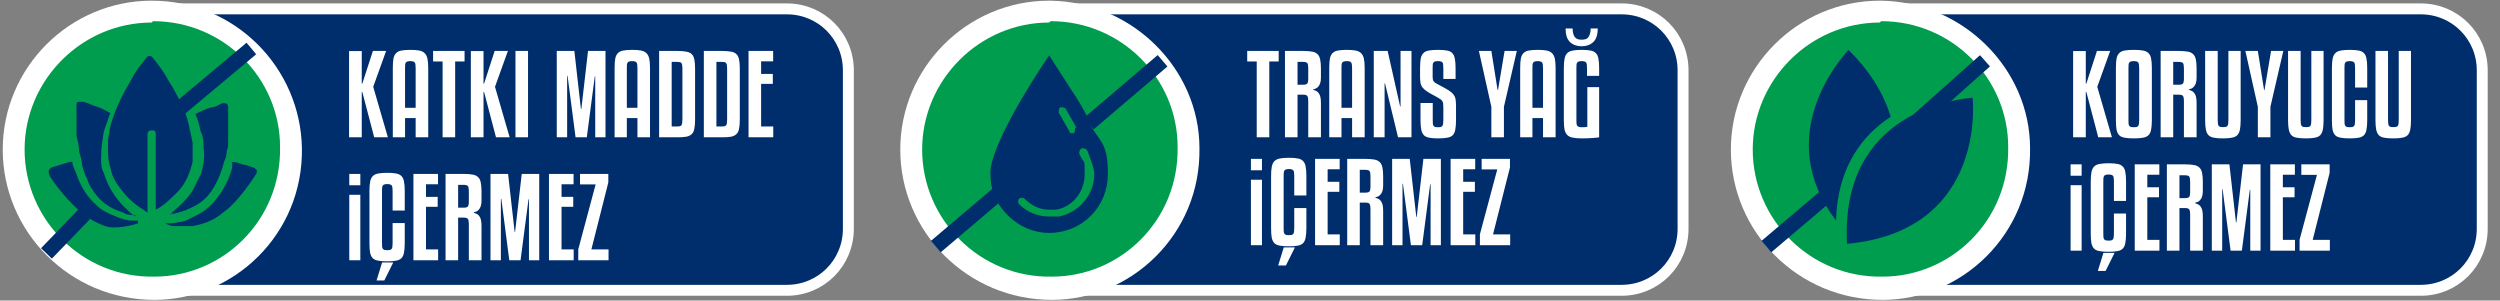
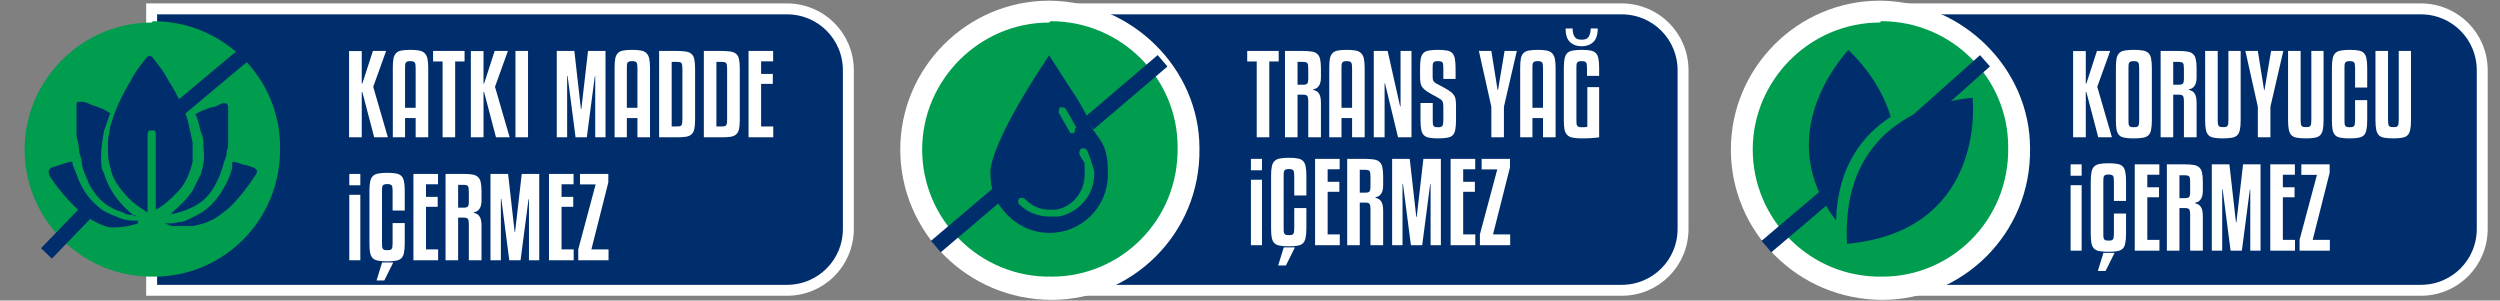
<svg xmlns="http://www.w3.org/2000/svg" width="183" height="22" viewBox="0 0 183 22" fill="none">
  <rect x="0" y="0" width="183" height="22" fill="#808080" stroke="none" />
  <g clip-path="url(#clip0_469_805)">
    <path d="M11.1 0.65H57.6C60.1 0.65 62.1 2.65 62.1 5.15V16.75C62.1 19.25 60.1 21.25 57.6 21.25H11.1V0.65Z" fill="#002E6D" stroke="white" stroke-width="0.8" stroke-miterlimit="10" />
    <path d="M28.264 3.73L27.32 6.354L28.392 10.05H27.392L26.52 6.73H26.48V10.05H25.552V3.738H26.48V6.122H26.52L27.296 3.73H28.264ZM30.426 10.05V8.642H29.65V10.05H28.754V4.978C28.754 4.685 28.77 4.453 28.802 4.282C28.84 4.106 28.906 3.973 29.002 3.882C29.098 3.786 29.229 3.725 29.394 3.698C29.565 3.666 29.781 3.65 30.042 3.65C30.303 3.65 30.517 3.666 30.682 3.698C30.853 3.73 30.986 3.794 31.082 3.89C31.183 3.986 31.253 4.122 31.29 4.298C31.328 4.469 31.346 4.695 31.346 4.978V10.05H30.426ZM30.034 4.474C29.954 4.474 29.887 4.482 29.834 4.498C29.786 4.509 29.746 4.533 29.714 4.57C29.688 4.602 29.669 4.653 29.658 4.722C29.653 4.786 29.65 4.871 29.65 4.978V7.89H30.426V4.978C30.426 4.871 30.421 4.786 30.41 4.722C30.399 4.653 30.381 4.602 30.354 4.57C30.328 4.533 30.288 4.509 30.234 4.498C30.181 4.482 30.114 4.474 30.034 4.474ZM34.006 4.498H33.318V10.05H32.398V4.498H31.702V3.73H34.006V4.498ZM37.178 3.73L36.234 6.354L37.306 10.05H36.306L35.434 6.73H35.394V10.05H34.466V3.738H35.394V6.122H35.434L36.21 3.73H37.178ZM38.652 10.05H37.732V3.73H38.652V10.05ZM44.323 3.73V10.05H43.571V5.586H43.539L42.955 10.05H42.131L41.547 5.554H41.515V10.05H40.755V3.73H42.043L42.523 7.978H42.555L43.043 3.73H44.323ZM46.661 10.05V8.642H45.885V10.05H44.989V4.978C44.989 4.685 45.005 4.453 45.037 4.282C45.074 4.106 45.141 3.973 45.237 3.882C45.333 3.786 45.463 3.725 45.629 3.698C45.799 3.666 46.015 3.65 46.277 3.65C46.538 3.65 46.751 3.666 46.917 3.698C47.087 3.73 47.221 3.794 47.317 3.89C47.418 3.986 47.487 4.122 47.525 4.298C47.562 4.469 47.581 4.695 47.581 4.978V10.05H46.661ZM46.269 4.474C46.189 4.474 46.122 4.482 46.069 4.498C46.021 4.509 45.981 4.533 45.949 4.57C45.922 4.602 45.903 4.653 45.893 4.722C45.887 4.786 45.885 4.871 45.885 4.978V7.89H46.661V4.978C46.661 4.871 46.655 4.786 46.645 4.722C46.634 4.653 46.615 4.602 46.589 4.57C46.562 4.533 46.522 4.509 46.469 4.498C46.415 4.482 46.349 4.474 46.269 4.474ZM50.88 8.754C50.88 9.037 50.861 9.263 50.824 9.434C50.791 9.605 50.725 9.735 50.623 9.826C50.528 9.917 50.394 9.978 50.224 10.01C50.053 10.037 49.831 10.05 49.559 10.05H48.248V3.73H49.559C49.831 3.73 50.053 3.746 50.224 3.778C50.394 3.805 50.528 3.863 50.623 3.954C50.725 4.045 50.791 4.175 50.824 4.346C50.861 4.511 50.88 4.735 50.88 5.018V8.754ZM49.952 5.018C49.952 4.917 49.946 4.834 49.935 4.77C49.925 4.706 49.906 4.655 49.88 4.618C49.853 4.581 49.813 4.557 49.76 4.546C49.712 4.535 49.645 4.53 49.559 4.53H49.167V9.258H49.559C49.645 9.258 49.712 9.253 49.76 9.242C49.813 9.226 49.853 9.202 49.88 9.17C49.906 9.133 49.925 9.082 49.935 9.018C49.946 8.949 49.952 8.861 49.952 8.754V5.018ZM54.153 8.754C54.153 9.037 54.134 9.263 54.097 9.434C54.065 9.605 53.998 9.735 53.897 9.826C53.801 9.917 53.668 9.978 53.497 10.01C53.326 10.037 53.105 10.05 52.833 10.05H51.521V3.73H52.833C53.105 3.73 53.326 3.746 53.497 3.778C53.668 3.805 53.801 3.863 53.897 3.954C53.998 4.045 54.065 4.175 54.097 4.346C54.134 4.511 54.153 4.735 54.153 5.018V8.754ZM53.225 5.018C53.225 4.917 53.22 4.834 53.209 4.77C53.198 4.706 53.18 4.655 53.153 4.618C53.126 4.581 53.086 4.557 53.033 4.546C52.985 4.535 52.918 4.53 52.833 4.53H52.441V9.258H52.833C52.918 9.258 52.985 9.253 53.033 9.242C53.086 9.226 53.126 9.202 53.153 9.17C53.18 9.133 53.198 9.082 53.209 9.018C53.22 8.949 53.225 8.861 53.225 8.754V5.018ZM56.602 10.05H54.794V3.73H56.594V4.49H55.714V5.41H56.57V6.138H55.714V9.258H56.602V10.05Z" fill="white" />
    <path d="M26.376 13.562H25.568V12.73H26.376V13.562ZM26.376 19.05H25.568V14.258H26.376V19.05ZM28.739 15.41V13.978C28.739 13.871 28.733 13.786 28.723 13.722C28.718 13.653 28.699 13.602 28.667 13.57C28.64 13.533 28.6 13.509 28.547 13.498C28.499 13.482 28.435 13.474 28.355 13.474C28.27 13.474 28.2 13.482 28.147 13.498C28.099 13.509 28.059 13.533 28.027 13.57C28 13.607 27.982 13.661 27.971 13.73C27.965 13.794 27.963 13.877 27.963 13.978V17.794C27.963 17.906 27.965 17.997 27.971 18.066C27.982 18.13 28 18.181 28.027 18.218C28.059 18.255 28.099 18.282 28.147 18.298C28.2 18.309 28.27 18.314 28.355 18.314C28.435 18.314 28.499 18.309 28.547 18.298C28.6 18.282 28.64 18.255 28.667 18.218C28.699 18.181 28.718 18.13 28.723 18.066C28.733 17.997 28.739 17.906 28.739 17.794V16.33H29.627V17.794C29.627 18.087 29.608 18.322 29.571 18.498C29.539 18.674 29.475 18.81 29.379 18.906C29.283 18.997 29.152 19.055 28.987 19.082C28.822 19.114 28.611 19.13 28.355 19.13C28.083 19.13 27.861 19.114 27.691 19.082C27.52 19.055 27.387 18.997 27.291 18.906C27.195 18.81 27.128 18.674 27.091 18.498C27.059 18.322 27.043 18.087 27.043 17.794V13.978C27.043 13.69 27.061 13.458 27.099 13.282C27.136 13.106 27.203 12.973 27.299 12.882C27.4 12.786 27.536 12.725 27.707 12.698C27.878 12.666 28.093 12.65 28.355 12.65C28.611 12.65 28.822 12.666 28.987 12.698C29.152 12.725 29.283 12.786 29.379 12.882C29.475 12.973 29.539 13.106 29.571 13.282C29.608 13.453 29.627 13.685 29.627 13.978V15.41H28.739ZM27.971 19.21H28.787L28.131 20.53H27.563L27.971 19.21ZM32.071 19.05H30.263V12.73H32.063V13.49H31.183V14.41H32.039V15.138H31.183V18.258H32.071V19.05ZM33.535 19.05H32.615V12.73H33.927C34.199 12.73 34.42 12.746 34.591 12.778C34.761 12.805 34.895 12.866 34.991 12.962C35.092 13.053 35.159 13.183 35.191 13.354C35.228 13.519 35.247 13.741 35.247 14.018V14.682C35.247 14.847 35.228 14.983 35.191 15.09C35.159 15.191 35.113 15.274 35.055 15.338C35.001 15.402 34.94 15.45 34.871 15.482C34.807 15.509 34.743 15.53 34.679 15.546V15.578C34.764 15.599 34.841 15.629 34.911 15.666C34.98 15.698 35.039 15.751 35.087 15.826C35.14 15.895 35.18 15.986 35.207 16.098C35.233 16.21 35.247 16.354 35.247 16.53V19.05H34.319V16.386C34.319 16.215 34.297 16.098 34.255 16.034C34.212 15.965 34.111 15.93 33.951 15.93H33.535V19.05ZM33.535 15.202H33.951C34.1 15.202 34.199 15.173 34.247 15.114C34.295 15.055 34.319 14.949 34.319 14.794V14.018C34.319 13.917 34.313 13.837 34.303 13.778C34.297 13.714 34.281 13.663 34.255 13.626C34.228 13.589 34.188 13.565 34.135 13.554C34.081 13.538 34.012 13.53 33.927 13.53H33.535V15.202ZM39.472 12.73V19.05H38.72V14.586H38.688L38.104 19.05H37.28L36.696 14.554H36.664V19.05H35.904V12.73H37.192L37.672 16.978H37.704L38.192 12.73H39.472ZM41.993 19.05H40.185V12.73H41.985V13.49H41.105V14.41H41.961V15.138H41.105V18.258H41.993V19.05ZM44.545 19.05H42.329V18.25L43.601 13.498H42.457V12.73H44.529V13.354L43.289 18.258H44.545V19.05Z" fill="white" />
-     <path d="M11.1 0.05C5.1 0.05 0.2 4.95 0.2 10.95C0.2 16.95 5.1 21.95 11.3 21.95C17.1 21.95 22.2 17.15 22.1 10.85C22 4.95 17.2 0.05 11.1 0.05Z" fill="white" />
    <path d="M11.1 1.65C6 1.65 1.8 5.85 1.8 10.95C1.8 16.05 6 20.35 11.3 20.25C16.3 20.25 20.6 16.15 20.5 10.75C20.5 5.75 16.4 1.55 11.2 1.55L11.1 1.65Z" fill="#009D4F" />
    <path d="M11.4 15.55C11.4 13.65 11.4 11.75 11.4 9.85C11.4 9.75 11.4 9.65 11.3 9.55C11.3 9.55 11.1 9.55 11 9.55C10.9 9.55 10.8 9.65 10.8 9.85C10.8 11.75 10.8 13.65 10.8 15.55C10.8 15.55 10.6 15.45 10.5 15.35C9.8 14.95 9.2 14.35 8.7 13.65C8.4 13.25 8.2 12.85 8.1 12.35C7.9 11.75 7.9 11.25 7.9 10.65C7.9 10.35 7.9 10.05 8 9.75C8 9.45 8.1 9.15 8.2 8.85C8.5 7.85 9 6.85 9.6 5.85C9.9 5.25 10.3 4.75 10.7 4.25C10.8 4.05 11.1 4.05 11.2 4.25C11.6 4.75 12 5.25 12.3 5.85C12.7 6.45 13 7.05 13.3 7.65C13.5 8.15 13.7 8.55 13.8 9.05C13.9 9.55 14 9.95 14.1 10.45C14.1 10.95 14.1 11.45 14.1 11.85C13.9 12.65 13.6 13.45 13 14.05C12.5 14.55 12 15.05 11.4 15.35V15.55Z" fill="#002E6D" />
    <path d="M12.4 15.75C12.4 15.75 12.6 15.65 12.6 15.55C13.2 15.05 13.7 14.55 14.1 13.95C14.3 13.55 14.5 13.15 14.7 12.75C14.9 12.15 15 11.45 14.9 10.85C14.9 10.45 14.9 10.05 14.7 9.65C14.6 9.25 14.5 8.75 14.3 8.35C14.7 8.15 15.1 7.95 15.5 7.85C15.8 7.85 16 7.65 16.3 7.55C16.5 7.55 16.7 7.55 16.7 7.85C16.7 8.25 16.7 8.75 16.7 9.15C16.7 9.55 16.7 9.85 16.7 10.25C16.7 10.55 16.7 10.85 16.6 11.05C16.6 11.35 16.5 11.65 16.4 11.85C16.2 12.65 15.9 13.35 15.5 13.95C15.1 14.55 14.6 14.95 13.9 15.25C13.5 15.45 13.1 15.55 12.7 15.65H12.5L12.4 15.75Z" fill="#002E6D" />
    <path d="M9.9 15.75C9.6 15.75 9.3 15.75 9 15.55C8.3 15.35 7.6 14.95 7.1 14.35C6.8 13.95 6.5 13.55 6.4 13.15C6.2 12.75 6.1 12.45 6 12.05C6 11.75 5.9 11.45 5.8 11.15C5.8 10.75 5.7 10.35 5.6 9.95C5.6 9.55 5.6 9.05 5.6 8.65C5.6 8.35 5.6 8.05 5.6 7.75C5.6 7.55 5.6 7.45 5.8 7.45C5.8 7.45 5.9 7.45 6 7.45C6.3 7.45 6.6 7.65 6.9 7.75C7.3 7.85 7.7 8.05 8 8.25C8.1 8.25 8.1 8.25 8 8.45C7.9 8.85 7.7 9.25 7.6 9.65C7.5 10.25 7.4 10.85 7.4 11.55C7.4 11.95 7.4 12.35 7.6 12.65C7.9 13.65 8.4 14.45 9.1 15.15C9.3 15.35 9.6 15.65 9.9 15.85V15.75Z" fill="#002E6D" />
    <path d="M12.2 16.35C12.5 16.35 12.8 16.35 13.1 16.25C13.5 16.25 13.8 16.05 14.2 15.85C14.9 15.55 15.5 15.05 16 14.35C16.3 13.95 16.5 13.55 16.7 13.15C16.8 12.85 17 12.45 17 12.15C17 12.15 17 11.95 17 11.85C17.3 11.85 17.5 11.95 17.8 12.05C18 12.05 18.2 12.15 18.5 12.25C18.6 12.25 18.7 12.35 18.8 12.45V12.65C18.5 13.15 18.2 13.55 17.9 13.95C17.5 14.45 17.1 14.95 16.6 15.35C16.2 15.65 15.9 15.95 15.4 16.15C15 16.35 14.6 16.45 14.1 16.55C13.6 16.55 13.2 16.55 12.7 16.55C12.5 16.55 12.3 16.45 12.1 16.35H12.2Z" fill="#002E6D" />
    <path d="M10.1 16.35C9.5 16.55 8.9 16.65 8.3 16.65C7.8 16.65 7.4 16.45 7 16.25C6.4 15.95 5.9 15.55 5.4 15.05C4.8 14.45 4.3 13.85 3.8 13.15C3.8 13.05 3.6 12.95 3.6 12.75C3.5 12.55 3.6 12.35 3.8 12.25C4.2 12.15 4.7 11.95 5.1 11.85C5.1 11.85 5.2 11.85 5.3 11.85C5.3 12.15 5.5 12.45 5.6 12.75C5.9 13.65 6.4 14.45 7.1 15.05C7.5 15.45 8 15.65 8.5 15.85C8.9 16.05 9.4 16.15 9.8 16.15C9.8 16.15 10 16.15 10.1 16.15V16.35Z" fill="#002E6D" />
    <path d="M18.4 3.55L12.9 8.15" stroke="#002E6D" stroke-width="1.1" stroke-miterlimit="10" />
    <path d="M6.2 15.65L3.4 18.55" stroke="#002E6D" stroke-width="1.1" stroke-miterlimit="10" />
    <path d="M76.8 0.65H118.7C121.2 0.65 123.2 2.65 123.2 5.15V16.75C123.2 19.25 121.2 21.25 118.7 21.25H76.8V0.65Z" fill="#002E6D" stroke="white" stroke-width="0.8" stroke-miterlimit="10" />
    <path d="M93.6 4.498H92.912V10.05H91.992V4.498H91.296V3.73H93.6V4.498ZM94.98 10.05H94.06V3.73H95.372C95.644 3.73 95.865 3.746 96.036 3.778C96.207 3.805 96.34 3.866 96.436 3.962C96.537 4.053 96.604 4.183 96.636 4.354C96.673 4.519 96.692 4.741 96.692 5.018V5.682C96.692 5.847 96.673 5.983 96.636 6.09C96.604 6.191 96.559 6.274 96.5 6.338C96.447 6.402 96.385 6.45 96.316 6.482C96.252 6.509 96.188 6.53 96.124 6.546V6.578C96.209 6.599 96.287 6.629 96.356 6.666C96.425 6.698 96.484 6.751 96.532 6.826C96.585 6.895 96.625 6.986 96.652 7.098C96.679 7.21 96.692 7.354 96.692 7.53V10.05H95.764V7.386C95.764 7.215 95.743 7.098 95.7 7.034C95.657 6.965 95.556 6.93 95.396 6.93H94.98V10.05ZM94.98 6.202H95.396C95.545 6.202 95.644 6.173 95.692 6.114C95.74 6.055 95.764 5.949 95.764 5.794V5.018C95.764 4.917 95.759 4.837 95.748 4.778C95.743 4.714 95.727 4.663 95.7 4.626C95.673 4.589 95.633 4.565 95.58 4.554C95.527 4.538 95.457 4.53 95.372 4.53H94.98V6.202ZM98.973 10.05V8.642H98.197V10.05H97.301V4.978C97.301 4.685 97.317 4.453 97.349 4.282C97.386 4.106 97.453 3.973 97.549 3.882C97.645 3.786 97.776 3.725 97.941 3.698C98.112 3.666 98.328 3.65 98.589 3.65C98.85 3.65 99.064 3.666 99.229 3.698C99.4 3.73 99.533 3.794 99.629 3.89C99.73 3.986 99.8 4.122 99.837 4.298C99.874 4.469 99.893 4.695 99.893 4.978V10.05H98.973ZM98.581 4.474C98.501 4.474 98.434 4.482 98.381 4.498C98.333 4.509 98.293 4.533 98.261 4.57C98.234 4.602 98.216 4.653 98.205 4.722C98.2 4.786 98.197 4.871 98.197 4.978V7.89H98.973V4.978C98.973 4.871 98.968 4.786 98.957 4.722C98.946 4.653 98.928 4.602 98.901 4.57C98.874 4.533 98.834 4.509 98.781 4.498C98.728 4.482 98.661 4.474 98.581 4.474ZM102.336 10.05L101.384 6.106H101.352V10.05H100.56V3.73H101.576L102.488 7.786H102.52V3.73H103.32V10.05H102.336ZM105.653 5.778V4.994C105.653 4.882 105.647 4.791 105.637 4.722C105.631 4.653 105.615 4.602 105.589 4.57C105.562 4.533 105.522 4.509 105.469 4.498C105.415 4.482 105.346 4.474 105.261 4.474C105.17 4.474 105.098 4.482 105.045 4.498C104.997 4.509 104.959 4.533 104.933 4.57C104.906 4.602 104.887 4.653 104.877 4.722C104.871 4.791 104.869 4.882 104.869 4.994V5.618C104.869 5.698 104.874 5.765 104.885 5.818C104.895 5.871 104.917 5.919 104.949 5.962C104.986 6.005 105.037 6.047 105.101 6.09C105.17 6.133 105.263 6.183 105.381 6.242C105.658 6.386 105.877 6.509 106.037 6.61C106.197 6.711 106.317 6.815 106.397 6.922C106.477 7.023 106.527 7.141 106.549 7.274C106.57 7.402 106.581 7.57 106.581 7.778V8.794C106.581 9.087 106.562 9.322 106.525 9.498C106.493 9.674 106.429 9.81 106.333 9.906C106.237 9.997 106.101 10.055 105.925 10.082C105.754 10.114 105.533 10.13 105.261 10.13C105.005 10.13 104.794 10.114 104.629 10.082C104.463 10.055 104.333 9.997 104.237 9.906C104.141 9.81 104.074 9.674 104.037 9.498C103.999 9.322 103.981 9.087 103.981 8.794V7.538H104.877V8.794C104.877 8.906 104.879 8.997 104.885 9.066C104.895 9.13 104.914 9.181 104.941 9.218C104.967 9.255 105.005 9.282 105.053 9.298C105.106 9.309 105.175 9.314 105.261 9.314C105.431 9.314 105.538 9.282 105.581 9.218C105.629 9.154 105.653 9.013 105.653 8.794V7.842C105.653 7.735 105.647 7.647 105.637 7.578C105.631 7.509 105.61 7.447 105.573 7.394C105.541 7.341 105.49 7.293 105.421 7.25C105.351 7.202 105.258 7.146 105.141 7.082C104.863 6.938 104.645 6.815 104.485 6.714C104.33 6.613 104.213 6.511 104.133 6.41C104.053 6.303 104.002 6.189 103.981 6.066C103.959 5.938 103.949 5.783 103.949 5.602V4.994C103.949 4.701 103.965 4.466 103.997 4.29C104.034 4.114 104.101 3.978 104.197 3.882C104.293 3.786 104.426 3.725 104.597 3.698C104.767 3.666 104.989 3.65 105.261 3.65C105.527 3.65 105.743 3.666 105.909 3.698C106.079 3.725 106.21 3.786 106.301 3.882C106.397 3.978 106.461 4.114 106.493 4.29C106.53 4.466 106.549 4.701 106.549 4.994V5.778H105.653ZM111.031 3.73L110.087 7.818V10.05H109.167V7.818L108.255 3.73H109.167L109.623 6.586H109.655L110.135 3.73H111.031ZM112.95 10.05V8.642H112.174V10.05H111.278V4.978C111.278 4.685 111.294 4.453 111.326 4.282C111.363 4.106 111.43 3.973 111.526 3.882C111.622 3.786 111.752 3.725 111.918 3.698C112.088 3.666 112.304 3.65 112.566 3.65C112.827 3.65 113.04 3.666 113.206 3.698C113.376 3.73 113.51 3.794 113.606 3.89C113.707 3.986 113.776 4.122 113.814 4.298C113.851 4.469 113.87 4.695 113.87 4.978V10.05H112.95ZM112.558 4.474C112.478 4.474 112.411 4.482 112.358 4.498C112.31 4.509 112.27 4.533 112.238 4.57C112.211 4.602 112.192 4.653 112.182 4.722C112.176 4.786 112.174 4.871 112.174 4.978V7.89H112.95V4.978C112.95 4.871 112.944 4.786 112.934 4.722C112.923 4.653 112.904 4.602 112.878 4.57C112.851 4.533 112.811 4.509 112.758 4.498C112.704 4.482 112.638 4.474 112.558 4.474ZM116.169 5.554V4.978C116.169 4.871 116.163 4.786 116.153 4.722C116.147 4.653 116.129 4.602 116.097 4.57C116.07 4.533 116.03 4.509 115.977 4.498C115.929 4.482 115.865 4.474 115.785 4.474C115.699 4.474 115.63 4.482 115.577 4.498C115.529 4.509 115.489 4.533 115.457 4.57C115.43 4.607 115.411 4.661 115.401 4.73C115.395 4.794 115.393 4.877 115.393 4.978V8.794C115.393 8.901 115.395 8.989 115.401 9.058C115.411 9.122 115.43 9.173 115.457 9.21C115.489 9.247 115.529 9.274 115.577 9.29C115.63 9.306 115.699 9.314 115.785 9.314C115.891 9.314 115.977 9.311 116.041 9.306C116.11 9.301 116.161 9.293 116.193 9.282V6.378H117.057V10.05C116.982 10.066 116.838 10.082 116.625 10.098C116.417 10.119 116.137 10.13 115.785 10.13C115.513 10.13 115.291 10.111 115.121 10.074C114.95 10.042 114.817 9.978 114.721 9.882C114.625 9.781 114.558 9.645 114.521 9.474C114.489 9.298 114.473 9.071 114.473 8.794V4.978C114.473 4.69 114.491 4.458 114.529 4.282C114.566 4.106 114.633 3.973 114.729 3.882C114.83 3.786 114.966 3.725 115.137 3.698C115.307 3.666 115.523 3.65 115.785 3.65C116.041 3.65 116.251 3.666 116.417 3.698C116.582 3.725 116.713 3.786 116.809 3.882C116.905 3.973 116.969 4.106 117.001 4.282C117.038 4.453 117.057 4.685 117.057 4.978V5.554H116.169ZM115.777 3.386C115.43 3.386 115.147 3.285 114.929 3.082C114.71 2.879 114.601 2.546 114.601 2.082H115.113C115.118 2.253 115.137 2.391 115.169 2.498C115.206 2.605 115.254 2.69 115.313 2.754C115.371 2.813 115.438 2.853 115.513 2.874C115.593 2.895 115.681 2.906 115.777 2.906C115.873 2.906 115.961 2.895 116.041 2.874C116.121 2.853 116.187 2.813 116.241 2.754C116.299 2.69 116.345 2.605 116.377 2.498C116.414 2.391 116.435 2.253 116.441 2.082H116.953C116.953 2.546 116.843 2.879 116.625 3.082C116.406 3.285 116.123 3.386 115.777 3.386Z" fill="white" />
    <path d="M92.376 12.462H91.568V11.63H92.376V12.462ZM92.376 17.95H91.568V13.158H92.376V17.95ZM94.739 14.31V12.878C94.739 12.771 94.734 12.686 94.723 12.622C94.718 12.553 94.699 12.502 94.667 12.47C94.64 12.433 94.6 12.409 94.547 12.398C94.499 12.382 94.435 12.374 94.355 12.374C94.269 12.374 94.2 12.382 94.147 12.398C94.099 12.409 94.059 12.433 94.027 12.47C94 12.507 93.981 12.561 93.971 12.63C93.966 12.694 93.963 12.777 93.963 12.878V16.694C93.963 16.806 93.966 16.897 93.971 16.966C93.981 17.03 94 17.081 94.027 17.118C94.059 17.155 94.099 17.182 94.147 17.198C94.2 17.209 94.269 17.214 94.355 17.214C94.435 17.214 94.499 17.209 94.547 17.198C94.6 17.182 94.64 17.155 94.667 17.118C94.699 17.081 94.718 17.03 94.723 16.966C94.734 16.897 94.739 16.806 94.739 16.694V15.23H95.627V16.694C95.627 16.987 95.608 17.222 95.571 17.398C95.539 17.574 95.475 17.71 95.379 17.806C95.283 17.897 95.152 17.955 94.987 17.982C94.822 18.014 94.611 18.03 94.355 18.03C94.083 18.03 93.862 18.014 93.691 17.982C93.52 17.955 93.387 17.897 93.291 17.806C93.195 17.71 93.128 17.574 93.091 17.398C93.059 17.222 93.043 16.987 93.043 16.694V12.878C93.043 12.59 93.061 12.358 93.099 12.182C93.136 12.006 93.203 11.873 93.299 11.782C93.4 11.686 93.536 11.625 93.707 11.598C93.877 11.566 94.094 11.55 94.355 11.55C94.611 11.55 94.822 11.566 94.987 11.598C95.152 11.625 95.283 11.686 95.379 11.782C95.475 11.873 95.539 12.006 95.571 12.182C95.608 12.353 95.627 12.585 95.627 12.878V14.31H94.739ZM93.971 18.11H94.787L94.131 19.43H93.563L93.971 18.11ZM98.071 17.95H96.263V11.63H98.063V12.39H97.183V13.31H98.039V14.038H97.183V17.158H98.071V17.95ZM99.535 17.95H98.615V11.63H99.927C100.199 11.63 100.42 11.646 100.591 11.678C100.761 11.705 100.895 11.766 100.991 11.862C101.092 11.953 101.159 12.083 101.191 12.254C101.228 12.419 101.247 12.641 101.247 12.918V13.582C101.247 13.747 101.228 13.883 101.191 13.99C101.159 14.091 101.113 14.174 101.055 14.238C101.001 14.302 100.94 14.35 100.871 14.382C100.807 14.409 100.743 14.43 100.679 14.446V14.478C100.764 14.499 100.841 14.529 100.911 14.566C100.98 14.598 101.039 14.651 101.087 14.726C101.14 14.795 101.18 14.886 101.207 14.998C101.233 15.11 101.247 15.254 101.247 15.43V17.95H100.319V15.286C100.319 15.115 100.297 14.998 100.255 14.934C100.212 14.865 100.111 14.83 99.951 14.83H99.535V17.95ZM99.535 14.102H99.951C100.1 14.102 100.199 14.073 100.247 14.014C100.295 13.955 100.319 13.849 100.319 13.694V12.918C100.319 12.817 100.313 12.737 100.303 12.678C100.297 12.614 100.281 12.563 100.255 12.526C100.228 12.489 100.188 12.465 100.135 12.454C100.081 12.438 100.012 12.43 99.927 12.43H99.535V14.102ZM105.472 11.63V17.95H104.72V13.486H104.688L104.104 17.95H103.28L102.696 13.454H102.664V17.95H101.904V11.63H103.192L103.672 15.878H103.704L104.192 11.63H105.472ZM107.993 17.95H106.185V11.63H107.985V12.39H107.105V13.31H107.961V14.038H107.105V17.158H107.993V17.95ZM110.545 17.95H108.329V17.15L109.601 12.398H108.457V11.63H110.529V12.254L109.289 17.158H110.545V17.95Z" fill="white" />
    <path d="M76.8 0.05C70.8 0.05 65.9 4.95 65.9 10.95C65.9 16.95 70.8 21.95 77 21.95C82.8 21.95 87.9 17.15 87.8 10.85C87.8 5.05 82.9 0.15 76.9 0.05L76.8 0.05Z" fill="white" />
    <path d="M76.8 1.65C71.701 1.65 67.501 5.85 67.501 10.95C67.501 16.05 71.701 20.35 77.001 20.25C82.001 20.25 86.3 16.15 86.201 10.75C86.201 5.75 82.1 1.55 76.9 1.55L76.8 1.65Z" fill="#009D4F" />
    <path d="M79.8 8.95C79.4 8.15 78.9 7.25 78.4 6.55C77.501 5.15 76.8 4.05 76.8 4.05C76.8 4.05 72.8 9.85 72.501 12.45C72.501 12.55 72.501 12.65 72.501 12.75C72.501 13.75 72.8 14.65 73.4 15.35C74.201 16.35 75.4 17.05 76.8 17.05C79.201 17.05 81.1 15.15 81.1 12.75C81.1 10.35 80.501 10.45 79.701 8.95H79.8ZM78.701 9.35C78.701 9.45 78.701 9.65 78.6 9.75C78.6 9.75 78.6 9.75 78.501 9.75C78.4 9.75 78.3 9.75 78.3 9.65L77.501 8.25C77.501 8.15 77.501 7.95 77.6 7.85C77.701 7.85 77.9 7.85 78.001 7.95L78.8 9.35H78.701ZM77.4 15.85C77.201 15.85 77.001 15.85 76.8 15.85C76.001 15.85 75.201 15.55 74.6 14.95C74.501 14.85 74.501 14.65 74.6 14.55C74.701 14.45 74.9 14.45 75.001 14.55C75.501 15.05 76.1 15.35 76.8 15.35C77.501 15.35 77.1 15.35 77.3 15.35C78.501 15.15 79.4 14.05 79.4 12.75C79.4 11.45 79.4 12.15 79.001 11.25C79.001 11.15 79.001 10.95 79.201 10.85C79.3 10.85 79.501 10.85 79.6 11.05C79.9 11.85 80.1 12.35 80.1 12.75C80.1 14.25 79.001 15.55 77.501 15.85H77.4Z" fill="#002E6D" />
    <path d="M85.1 4.45L79.7 9.05" stroke="#002E6D" stroke-width="1.1" stroke-miterlimit="10" />
    <path d="M73.1 14.15L68.501 18.05" stroke="#002E6D" stroke-width="1.1" stroke-miterlimit="10" />
    <path d="M137.6 0.65H177.2C179.7 0.65 181.7 2.65 181.7 5.15V16.75C181.7 19.25 179.7 21.25 177.2 21.25H137.6V0.65Z" fill="#002E6D" stroke="white" stroke-width="0.8" stroke-miterlimit="10" />
    <path d="M154.464 3.73L153.52 6.354L154.592 10.05H153.592L152.72 6.73H152.68V10.05H151.752V3.738H152.68V6.122H152.72L153.496 3.73H154.464ZM157.516 8.794C157.516 9.087 157.497 9.322 157.46 9.498C157.428 9.674 157.361 9.81 157.26 9.906C157.164 9.997 157.03 10.055 156.86 10.082C156.689 10.114 156.468 10.13 156.196 10.13C155.924 10.13 155.702 10.114 155.532 10.082C155.361 10.055 155.228 9.997 155.132 9.906C155.036 9.81 154.969 9.674 154.932 9.498C154.9 9.322 154.884 9.087 154.884 8.794V4.978C154.884 4.685 154.9 4.453 154.932 4.282C154.969 4.106 155.036 3.973 155.132 3.882C155.228 3.786 155.361 3.725 155.532 3.698C155.702 3.666 155.924 3.65 156.196 3.65C156.468 3.65 156.689 3.666 156.86 3.698C157.03 3.725 157.164 3.786 157.26 3.882C157.361 3.973 157.428 4.106 157.46 4.282C157.497 4.453 157.516 4.685 157.516 4.978V8.794ZM156.588 4.978C156.588 4.765 156.564 4.629 156.516 4.57C156.468 4.506 156.361 4.474 156.196 4.474C156.11 4.474 156.041 4.482 155.988 4.498C155.94 4.509 155.9 4.533 155.868 4.57C155.841 4.607 155.822 4.661 155.812 4.73C155.806 4.794 155.804 4.877 155.804 4.978V8.794C155.804 8.906 155.806 8.997 155.812 9.066C155.822 9.13 155.841 9.181 155.868 9.218C155.9 9.255 155.94 9.282 155.988 9.298C156.041 9.309 156.11 9.314 156.196 9.314C156.281 9.314 156.348 9.309 156.396 9.298C156.449 9.282 156.489 9.255 156.516 9.218C156.548 9.175 156.566 9.122 156.572 9.058C156.582 8.989 156.588 8.901 156.588 8.794V4.978ZM159.079 10.05H158.159V3.73H159.471C159.743 3.73 159.964 3.746 160.135 3.778C160.305 3.805 160.439 3.866 160.535 3.962C160.636 4.053 160.703 4.183 160.735 4.354C160.772 4.519 160.791 4.741 160.791 5.018V5.682C160.791 5.847 160.772 5.983 160.735 6.09C160.703 6.191 160.657 6.274 160.599 6.338C160.545 6.402 160.484 6.45 160.415 6.482C160.351 6.509 160.287 6.53 160.223 6.546V6.578C160.308 6.599 160.385 6.629 160.455 6.666C160.524 6.698 160.583 6.751 160.631 6.826C160.684 6.895 160.724 6.986 160.751 7.098C160.777 7.21 160.791 7.354 160.791 7.53V10.05H159.863V7.386C159.863 7.215 159.841 7.098 159.799 7.034C159.756 6.965 159.655 6.93 159.495 6.93H159.079V10.05ZM159.079 6.202H159.495C159.644 6.202 159.743 6.173 159.791 6.114C159.839 6.055 159.863 5.949 159.863 5.794V5.018C159.863 4.917 159.857 4.837 159.847 4.778C159.841 4.714 159.825 4.663 159.799 4.626C159.772 4.589 159.732 4.565 159.679 4.554C159.625 4.538 159.556 4.53 159.471 4.53H159.079V6.202ZM162.72 10.13C162.453 10.13 162.234 10.114 162.064 10.082C161.898 10.055 161.768 9.997 161.672 9.906C161.576 9.81 161.509 9.674 161.472 9.498C161.434 9.322 161.416 9.087 161.416 8.794V3.73H162.336V8.794C162.336 8.906 162.341 8.997 162.352 9.066C162.362 9.13 162.381 9.181 162.408 9.218C162.44 9.25 162.48 9.274 162.528 9.29C162.581 9.301 162.65 9.306 162.736 9.306C162.816 9.306 162.88 9.301 162.928 9.29C162.981 9.274 163.021 9.25 163.048 9.218C163.074 9.181 163.093 9.13 163.104 9.066C163.114 8.997 163.12 8.906 163.12 8.794V3.73H164.016V8.794C164.016 9.087 163.997 9.322 163.96 9.498C163.922 9.674 163.856 9.81 163.76 9.906C163.664 9.997 163.53 10.055 163.36 10.082C163.194 10.114 162.981 10.13 162.72 10.13ZM167.138 3.73L166.194 7.818V10.05H165.274V7.818L164.362 3.73H165.274L165.73 6.586H165.762L166.242 3.73H167.138ZM168.79 10.13C168.523 10.13 168.305 10.114 168.134 10.082C167.969 10.055 167.838 9.997 167.742 9.906C167.646 9.81 167.579 9.674 167.542 9.498C167.505 9.322 167.486 9.087 167.486 8.794V3.73H168.406V8.794C168.406 8.906 168.411 8.997 168.422 9.066C168.433 9.13 168.451 9.181 168.478 9.218C168.51 9.25 168.55 9.274 168.598 9.29C168.651 9.301 168.721 9.306 168.806 9.306C168.886 9.306 168.95 9.301 168.998 9.29C169.051 9.274 169.091 9.25 169.118 9.218C169.145 9.181 169.163 9.13 169.174 9.066C169.185 8.997 169.19 8.906 169.19 8.794V3.73H170.086V8.794C170.086 9.087 170.067 9.322 170.03 9.498C169.993 9.674 169.926 9.81 169.83 9.906C169.734 9.997 169.601 10.055 169.43 10.082C169.265 10.114 169.051 10.13 168.79 10.13ZM172.392 6.41V4.978C172.392 4.871 172.387 4.786 172.376 4.722C172.371 4.653 172.352 4.602 172.32 4.57C172.294 4.533 172.254 4.509 172.2 4.498C172.152 4.482 172.088 4.474 172.008 4.474C171.923 4.474 171.854 4.482 171.8 4.498C171.752 4.509 171.712 4.533 171.68 4.57C171.654 4.607 171.635 4.661 171.624 4.73C171.619 4.794 171.616 4.877 171.616 4.978V8.794C171.616 8.906 171.619 8.997 171.624 9.066C171.635 9.13 171.654 9.181 171.68 9.218C171.712 9.255 171.752 9.282 171.8 9.298C171.854 9.309 171.923 9.314 172.008 9.314C172.088 9.314 172.152 9.309 172.2 9.298C172.254 9.282 172.294 9.255 172.32 9.218C172.352 9.181 172.371 9.13 172.376 9.066C172.387 8.997 172.392 8.906 172.392 8.794V7.33H173.28V8.794C173.28 9.087 173.262 9.322 173.224 9.498C173.192 9.674 173.128 9.81 173.032 9.906C172.936 9.997 172.806 10.055 172.64 10.082C172.475 10.114 172.264 10.13 172.008 10.13C171.736 10.13 171.515 10.114 171.344 10.082C171.174 10.055 171.04 9.997 170.944 9.906C170.848 9.81 170.782 9.674 170.744 9.498C170.712 9.322 170.696 9.087 170.696 8.794V4.978C170.696 4.69 170.715 4.458 170.752 4.282C170.79 4.106 170.856 3.973 170.952 3.882C171.054 3.786 171.19 3.725 171.36 3.698C171.531 3.666 171.747 3.65 172.008 3.65C172.264 3.65 172.475 3.666 172.64 3.698C172.806 3.725 172.936 3.786 173.032 3.882C173.128 3.973 173.192 4.106 173.224 4.282C173.262 4.453 173.28 4.685 173.28 4.978V6.41H172.392ZM175.188 10.13C174.922 10.13 174.703 10.114 174.532 10.082C174.367 10.055 174.236 9.997 174.14 9.906C174.044 9.81 173.978 9.674 173.94 9.498C173.903 9.322 173.884 9.087 173.884 8.794V3.73H174.804V8.794C174.804 8.906 174.81 8.997 174.82 9.066C174.831 9.13 174.85 9.181 174.876 9.218C174.908 9.25 174.948 9.274 174.996 9.29C175.05 9.301 175.119 9.306 175.204 9.306C175.284 9.306 175.348 9.301 175.396 9.29C175.45 9.274 175.49 9.25 175.516 9.218C175.543 9.181 175.562 9.13 175.572 9.066C175.583 8.997 175.588 8.906 175.588 8.794V3.73H176.484V8.794C176.484 9.087 176.466 9.322 176.428 9.498C176.391 9.674 176.324 9.81 176.228 9.906C176.132 9.997 175.999 10.055 175.828 10.082C175.663 10.114 175.45 10.13 175.188 10.13Z" fill="white" />
    <path d="M152.376 12.862H151.568V12.03H152.376V12.862ZM152.376 18.35H151.568V13.558H152.376V18.35ZM154.739 14.71V13.278C154.739 13.171 154.734 13.086 154.723 13.022C154.718 12.953 154.699 12.902 154.667 12.87C154.64 12.833 154.6 12.809 154.547 12.798C154.499 12.782 154.435 12.774 154.355 12.774C154.27 12.774 154.2 12.782 154.147 12.798C154.099 12.809 154.059 12.833 154.027 12.87C154 12.907 153.982 12.961 153.971 13.03C153.966 13.094 153.963 13.177 153.963 13.278V17.094C153.963 17.206 153.966 17.297 153.971 17.366C153.982 17.43 154 17.481 154.027 17.518C154.059 17.555 154.099 17.582 154.147 17.598C154.2 17.609 154.27 17.614 154.355 17.614C154.435 17.614 154.499 17.609 154.547 17.598C154.6 17.582 154.64 17.555 154.667 17.518C154.699 17.481 154.718 17.43 154.723 17.366C154.734 17.297 154.739 17.206 154.739 17.094V15.63H155.627V17.094C155.627 17.387 155.608 17.622 155.571 17.798C155.539 17.974 155.475 18.11 155.379 18.206C155.283 18.297 155.152 18.355 154.987 18.382C154.822 18.414 154.611 18.43 154.355 18.43C154.083 18.43 153.862 18.414 153.691 18.382C153.52 18.355 153.387 18.297 153.291 18.206C153.195 18.11 153.128 17.974 153.091 17.798C153.059 17.622 153.043 17.387 153.043 17.094V13.278C153.043 12.99 153.062 12.758 153.099 12.582C153.136 12.406 153.203 12.273 153.299 12.182C153.4 12.086 153.536 12.025 153.707 11.998C153.878 11.966 154.094 11.95 154.355 11.95C154.611 11.95 154.822 11.966 154.987 11.998C155.152 12.025 155.283 12.086 155.379 12.182C155.475 12.273 155.539 12.406 155.571 12.582C155.608 12.753 155.627 12.985 155.627 13.278V14.71H154.739ZM153.971 18.51H154.787L154.131 19.83H153.563L153.971 18.51ZM158.071 18.35H156.263V12.03H158.063V12.79H157.183V13.71H158.039V14.438H157.183V17.558H158.071V18.35ZM159.535 18.35H158.615V12.03H159.927C160.199 12.03 160.42 12.046 160.591 12.078C160.761 12.105 160.895 12.166 160.991 12.262C161.092 12.353 161.159 12.483 161.191 12.654C161.228 12.819 161.247 13.041 161.247 13.318V13.982C161.247 14.147 161.228 14.283 161.191 14.39C161.159 14.491 161.113 14.574 161.055 14.638C161.001 14.702 160.94 14.75 160.871 14.782C160.807 14.809 160.743 14.83 160.679 14.846V14.878C160.764 14.899 160.841 14.929 160.911 14.966C160.98 14.998 161.039 15.051 161.087 15.126C161.14 15.195 161.18 15.286 161.207 15.398C161.233 15.51 161.247 15.654 161.247 15.83V18.35H160.319V15.686C160.319 15.515 160.297 15.398 160.255 15.334C160.212 15.265 160.111 15.23 159.951 15.23H159.535V18.35ZM159.535 14.502H159.951C160.1 14.502 160.199 14.473 160.247 14.414C160.295 14.355 160.319 14.249 160.319 14.094V13.318C160.319 13.217 160.313 13.137 160.303 13.078C160.297 13.014 160.281 12.963 160.255 12.926C160.228 12.889 160.188 12.865 160.135 12.854C160.081 12.838 160.012 12.83 159.927 12.83H159.535V14.502ZM165.472 12.03V18.35H164.72V13.886H164.688L164.104 18.35H163.28L162.696 13.854H162.664V18.35H161.904V12.03H163.192L163.672 16.278H163.704L164.192 12.03H165.472ZM167.993 18.35H166.185V12.03H167.985V12.79H167.105V13.71H167.961V14.438H167.105V17.558H167.993V18.35ZM170.545 18.35H168.329V17.55L169.601 12.798H168.457V12.03H170.529V12.654L169.289 17.558H170.545V18.35Z" fill="white" />
    <path d="M137.6 0.05C131.6 0.05 126.7 4.95 126.7 10.95C126.7 16.95 131.6 21.95 137.8 21.95C143.6 21.95 148.7 17.15 148.6 10.85C148.6 5.05 143.7 0.15 137.7 0.05L137.6 0.05Z" fill="white" />
    <path d="M137.6 1.65C132.5 1.65 128.3 5.85 128.3 10.95C128.3 16.05 132.5 20.35 137.8 20.25C142.8 20.25 147.1 16.15 147 10.75C147 5.75 142.9 1.55 137.7 1.55L137.6 1.65Z" fill="#009D4F" />
    <path d="M145.3 4.45L139.8 9.35" stroke="#002E6D" stroke-width="1.1" stroke-miterlimit="10" />
    <path d="M133.9 14.15L129.3 18.05" stroke="#002E6D" stroke-width="1.1" stroke-miterlimit="10" />
    <path d="M144.4 7.15C143.4 7.25 134.7 8.05 135.2 17.85C144.9 16.95 144.5 8.25 144.4 7.25V7.15Z" fill="#002E6D" />
    <path d="M134.4 16.15C134.5 12.15 136.4 9.85 138.4 8.55C137.6 5.85 135.7 4.05 135.3 3.65C134.7 4.35 129.7 9.95 134.4 16.15Z" fill="#002E6D" />
  </g>
  <defs>
    <clipPath id="clip0_469_805">
      <rect width="181.9" height="21.9" fill="white" transform="translate(0.2 0.05)" />
    </clipPath>
  </defs>
</svg>